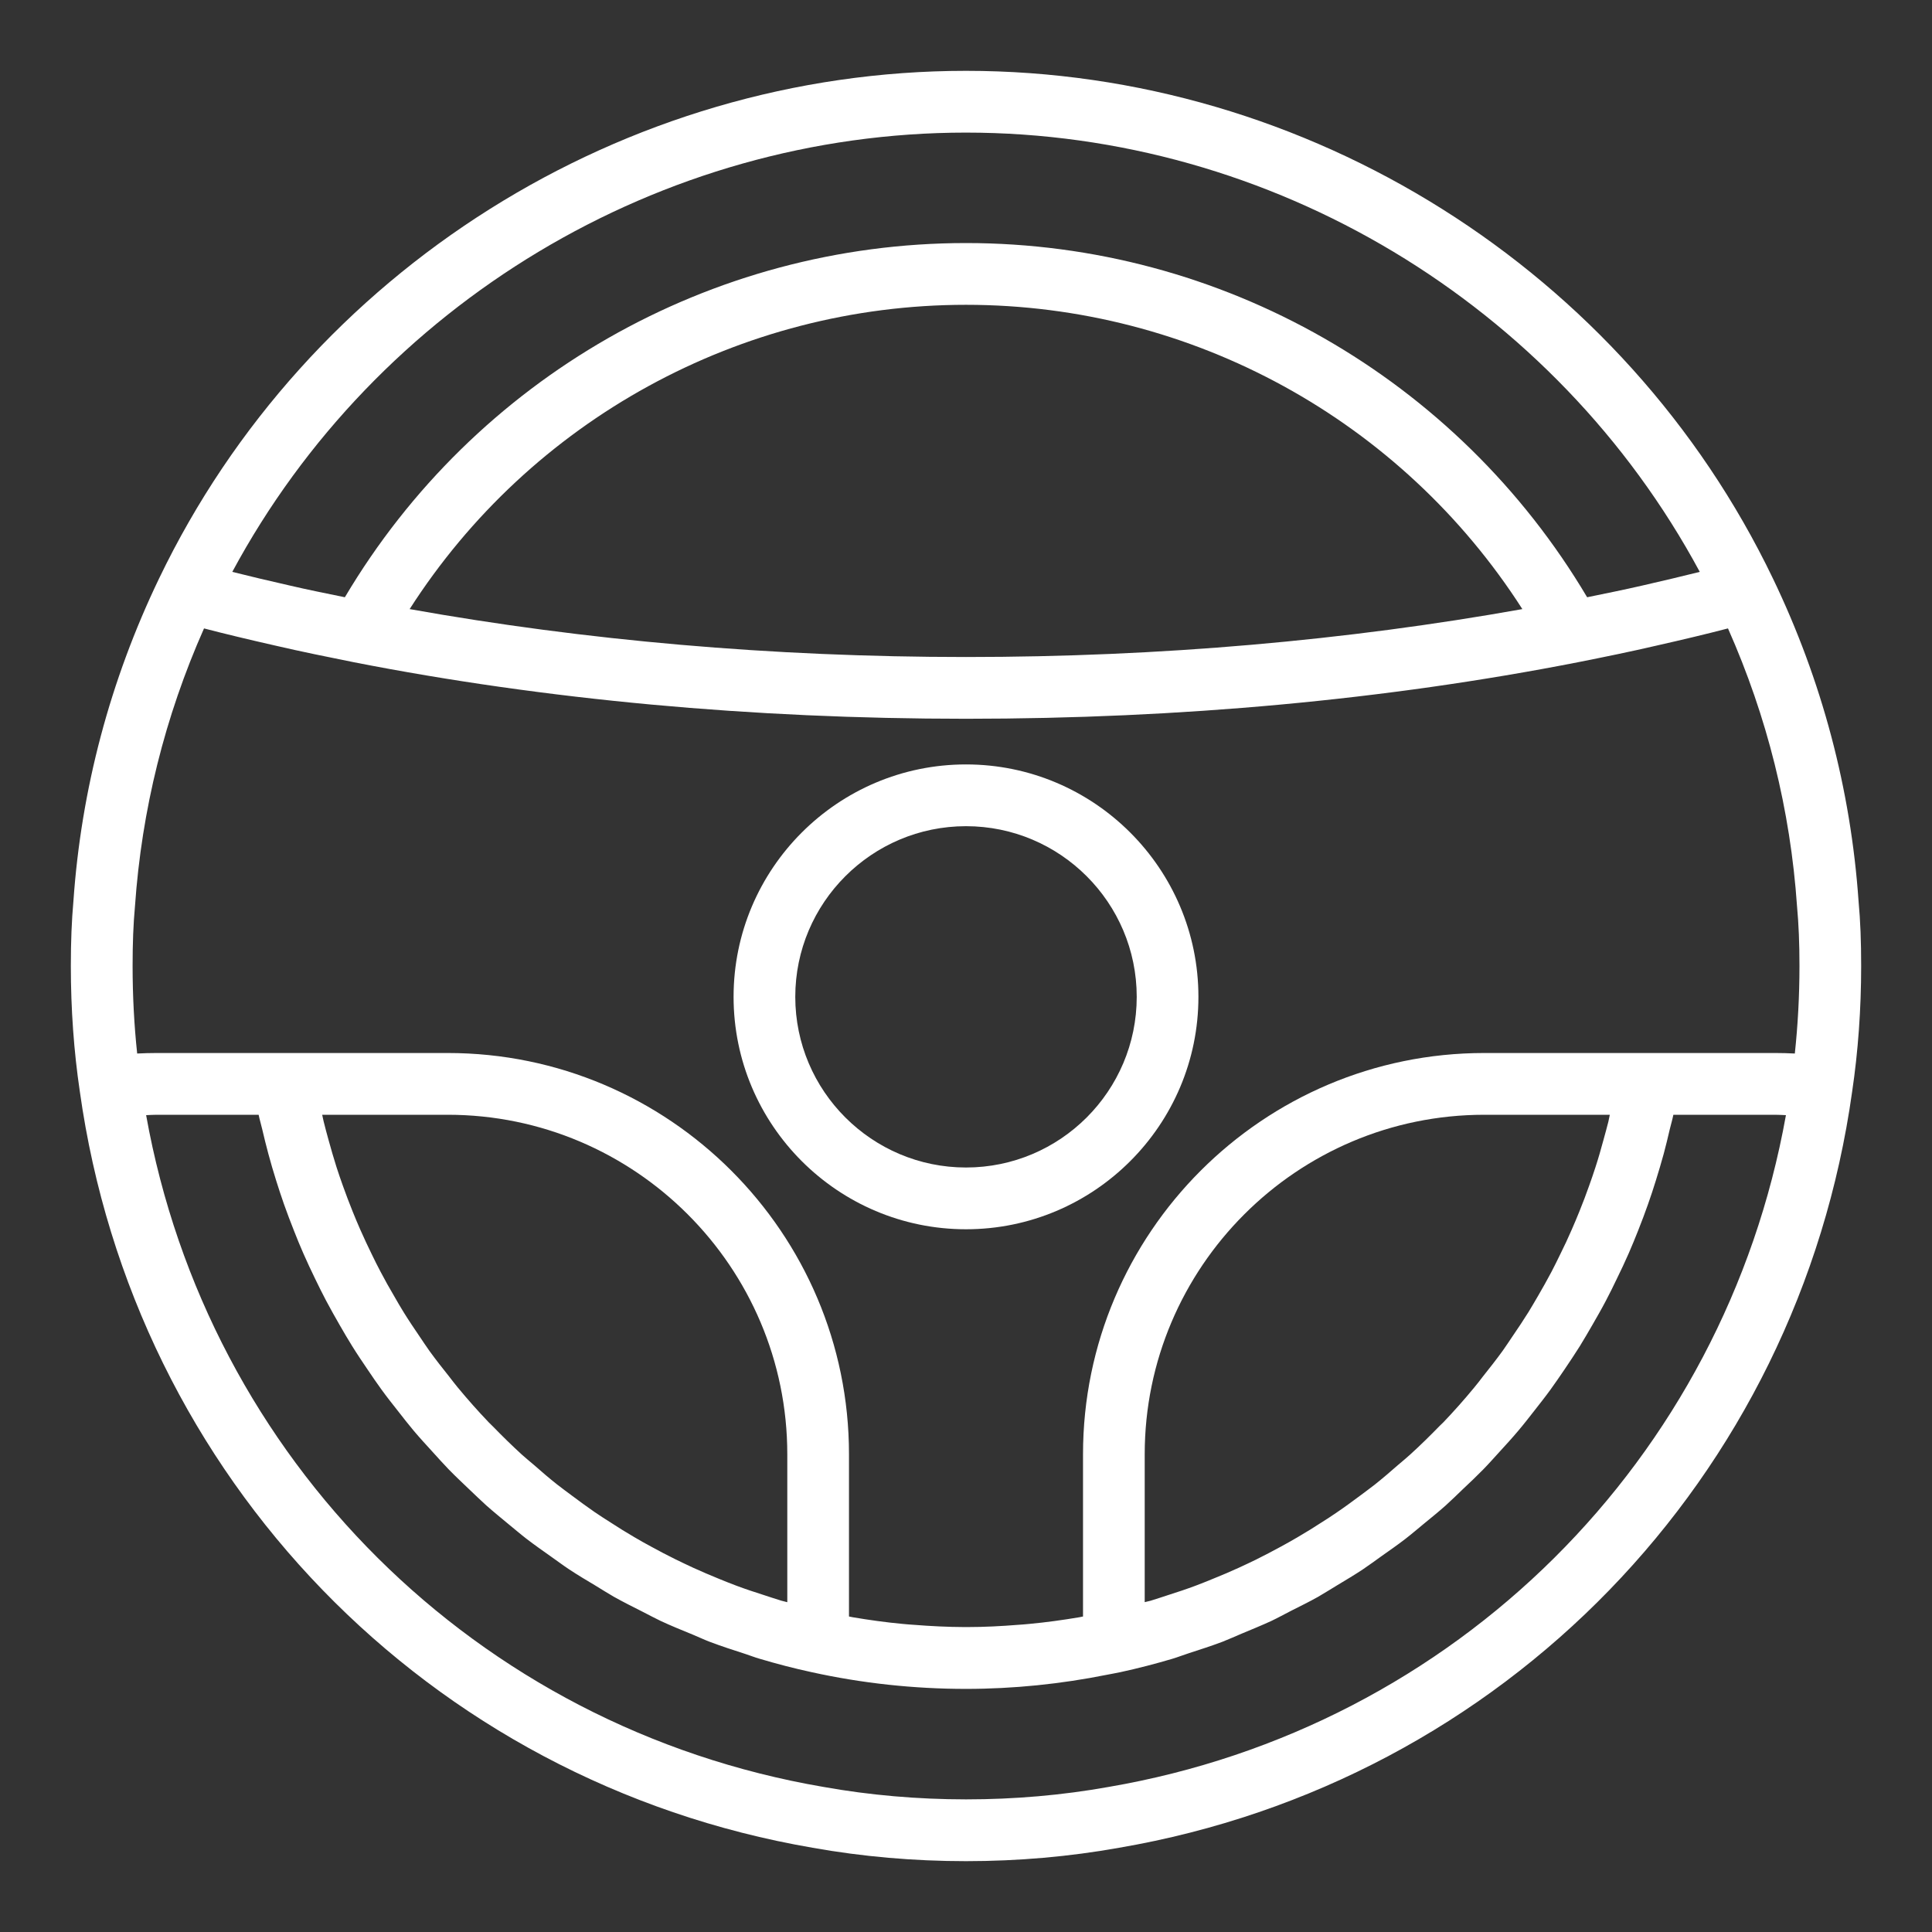
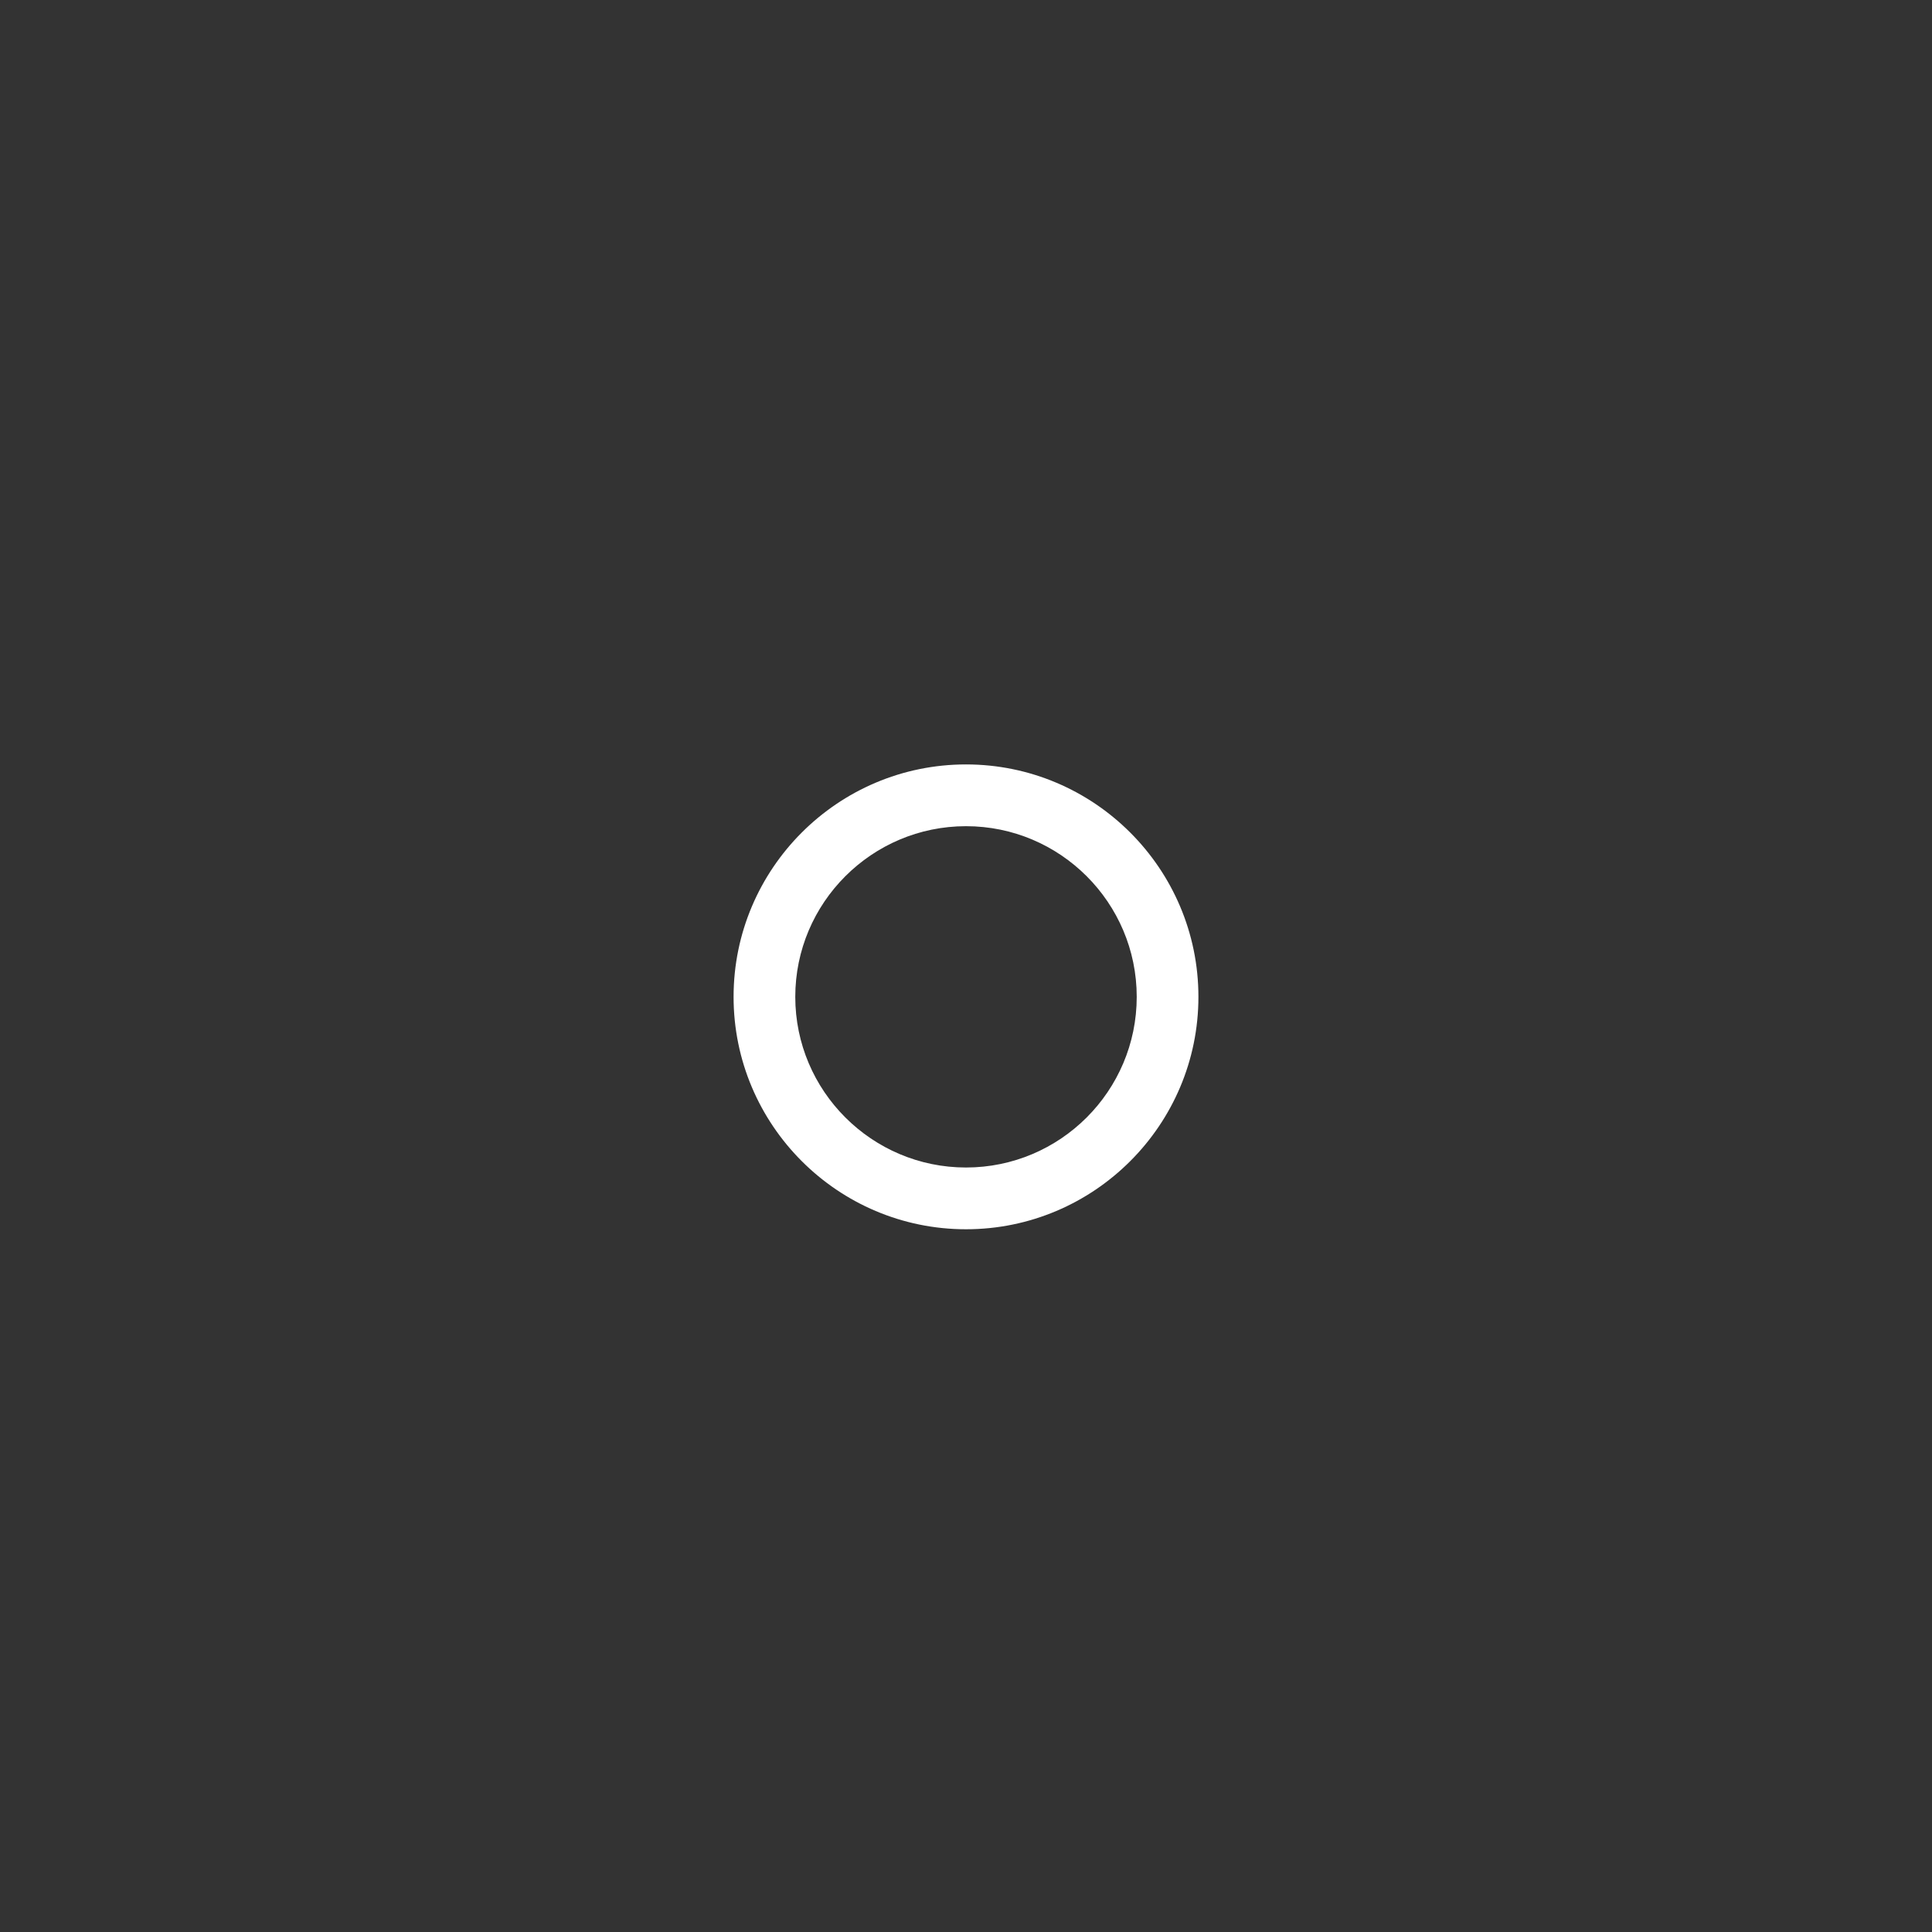
<svg xmlns="http://www.w3.org/2000/svg" xml:space="preserve" width="300px" height="300px" version="1.1" style="shape-rendering:geometricPrecision; text-rendering:geometricPrecision; image-rendering:optimizeQuality; fill-rule:evenodd; clip-rule:evenodd" viewBox="0 0 300 300">
  <rect x="0" y="0" width="300" height="300" fill="#333333" stroke="none" />
  <defs>
    <style type="text/css">
   
    .fil0 {fill:#ffffff;fill-rule:nonzero}
   
  </style>
  </defs>
  <g id="Слой_x0020_1">
    <g id="_1176993680">
-       <path class="fil0" d="M20.96 140.7c1.04,-14.94 4.64,-29.42 10.72,-43.12 3.3,0.86 6.94,1.73 11.17,2.69 3.97,0.92 8,1.74 12.14,2.57 29.74,5.82 61.71,8.77 95.01,8.77 33.3,0 65.27,-2.95 95.03,-8.78 4.13,-0.82 8.15,-1.64 12.1,-2.56 4.24,-0.96 7.89,-1.83 11.19,-2.69 6.08,13.7 9.69,28.18 10.72,43.12 0.26,2.83 0.38,5.75 0.38,9.3 0,4.64 -0.25,9.19 -0.72,13.59 -1,-0.05 -2.03,-0.08 -3.07,-0.08l-45.15 0c-34.36,0 -62.31,27.96 -62.31,62.31l0 25.19c-0.2,0.03 -0.4,0.08 -0.6,0.12 -2.56,0.43 -5.14,0.79 -7.74,1.03 -0.57,0.06 -1.14,0.1 -1.71,0.14 -2.63,0.21 -5.28,0.35 -7.92,0.35 -0.14,0 -0.28,0 -0.41,0 -2.63,-0.01 -5.26,-0.14 -7.89,-0.35 -0.58,-0.04 -1.16,-0.08 -1.74,-0.14 -2.59,-0.24 -5.17,-0.6 -7.72,-1.03 -0.2,-0.04 -0.4,-0.09 -0.61,-0.12l0 -25.19c0,-34.35 -27.95,-62.31 -62.31,-62.31l-45.15 0c-1.04,0 -2.07,0.03 -3.07,0.08 -0.47,-4.4 -0.71,-8.95 -0.71,-13.59 0,-3.55 0.11,-6.47 0.37,-9.3zm215.43 -46.12c-27.22,4.86 -56.19,7.44 -86.39,7.44 -30.2,0 -59.18,-2.58 -86.39,-7.44 18.77,-29.31 51.28,-47.25 86.39,-47.25 35.11,0 67.62,17.94 86.39,47.25zm-86.39 -73.99c47.49,0 91.54,26.61 113.94,68.21 -2.7,0.67 -5.61,1.37 -8.95,2.13 -2.81,0.65 -5.68,1.22 -8.54,1.81 -20.16,-33.99 -56.75,-55 -96.45,-55 -39.69,0 -76.29,21.01 -96.45,55 -2.87,-0.59 -5.74,-1.16 -8.56,-1.82 -3.33,-0.75 -6.24,-1.45 -8.92,-2.12 22.39,-41.6 66.44,-68.21 113.93,-68.21zm27.75 228.19l0 -22.96c0,-29.07 23.66,-52.72 52.73,-52.72l19.49 0c-0.08,0.35 -0.14,0.71 -0.22,1.06 -0.24,0.96 -0.51,1.91 -0.77,2.87 -0.38,1.41 -0.78,2.81 -1.23,4.19 -0.31,0.98 -0.65,1.94 -0.99,2.9 -0.48,1.34 -0.97,2.67 -1.51,3.98 -0.38,0.95 -0.78,1.89 -1.19,2.83 -0.56,1.3 -1.16,2.57 -1.79,3.84 -0.44,0.91 -0.89,1.82 -1.36,2.72 -0.67,1.27 -1.37,2.51 -2.09,3.75 -0.5,0.84 -0.98,1.7 -1.5,2.53 -0.79,1.27 -1.63,2.52 -2.47,3.75 -0.51,0.75 -1,1.51 -1.53,2.25 -1,1.38 -2.05,2.71 -3.11,4.04 -0.43,0.55 -0.84,1.12 -1.3,1.65 -1.53,1.86 -3.13,3.66 -4.79,5.4 -0.18,0.17 -0.36,0.34 -0.54,0.52 -1.5,1.54 -3.03,3.05 -4.63,4.5 -0.57,0.52 -1.18,1.02 -1.77,1.52 -1.22,1.07 -2.45,2.13 -3.72,3.14 -0.72,0.56 -1.46,1.1 -2.19,1.65 -1.2,0.89 -2.4,1.78 -3.64,2.62 -0.79,0.56 -1.61,1.07 -2.42,1.59 -1.22,0.79 -2.45,1.56 -3.71,2.29 -0.85,0.5 -1.71,0.98 -2.57,1.45 -1.27,0.69 -2.56,1.37 -3.85,2.01 -0.89,0.43 -1.78,0.86 -2.68,1.27 -1.33,0.61 -2.67,1.18 -4.04,1.73 -0.9,0.37 -1.81,0.74 -2.72,1.08 -1.41,0.53 -2.84,1 -4.28,1.46 -0.9,0.29 -1.8,0.6 -2.7,0.87 -0.3,0.08 -0.61,0.14 -0.91,0.22zm-127.72 -75.68l19.49 0c29.07,0 52.73,23.65 52.73,52.72l0 22.97c-0.3,-0.09 -0.61,-0.15 -0.9,-0.23 -0.93,-0.28 -1.85,-0.59 -2.77,-0.89 -1.41,-0.45 -2.81,-0.91 -4.2,-1.43 -0.94,-0.35 -1.88,-0.73 -2.81,-1.11 -1.32,-0.54 -2.64,-1.1 -3.93,-1.69 -0.93,-0.43 -1.85,-0.87 -2.77,-1.32 -1.27,-0.62 -2.51,-1.28 -3.74,-1.95 -0.9,-0.49 -1.8,-0.98 -2.68,-1.51 -1.22,-0.71 -2.41,-1.45 -3.59,-2.22 -0.85,-0.54 -1.7,-1.08 -2.53,-1.65 -1.19,-0.82 -2.36,-1.68 -3.51,-2.54 -0.77,-0.58 -1.55,-1.14 -2.31,-1.74 -1.22,-0.96 -2.4,-1.98 -3.57,-3.01 -0.64,-0.55 -1.29,-1.07 -1.92,-1.64 -1.52,-1.39 -2.98,-2.82 -4.41,-4.29 -0.24,-0.25 -0.5,-0.48 -0.74,-0.73 -1.65,-1.73 -3.24,-3.52 -4.77,-5.37 -0.48,-0.56 -0.91,-1.16 -1.37,-1.74 -1.04,-1.3 -2.06,-2.6 -3.04,-3.95 -0.54,-0.75 -1.04,-1.53 -1.56,-2.29 -0.83,-1.22 -1.66,-2.45 -2.44,-3.71 -0.53,-0.84 -1.01,-1.7 -1.51,-2.56 -0.72,-1.23 -1.42,-2.46 -2.08,-3.73 -0.48,-0.9 -0.93,-1.81 -1.37,-2.72 -0.62,-1.27 -1.22,-2.54 -1.79,-3.84 -0.41,-0.93 -0.81,-1.88 -1.19,-2.83 -0.53,-1.31 -1.03,-2.64 -1.51,-3.98 -0.34,-0.96 -0.68,-1.92 -0.99,-2.9 -0.44,-1.38 -0.84,-2.78 -1.23,-4.19 -0.26,-0.96 -0.53,-1.91 -0.76,-2.87 -0.09,-0.35 -0.15,-0.71 -0.23,-1.06zm122.08 104.38c-14.33,2.57 -29.85,2.57 -44.26,-0.01 -53.91,-9.23 -95.58,-50.84 -105.16,-104.31 0.56,-0.02 1.1,-0.06 1.68,-0.06l15.79 0c0.15,0.75 0.38,1.48 0.55,2.22 0.3,1.28 0.61,2.55 0.95,3.81 0.37,1.4 0.79,2.8 1.22,4.18 0.39,1.24 0.79,2.47 1.22,3.69 0.48,1.36 1,2.72 1.53,4.06 0.47,1.2 0.95,2.39 1.47,3.56 0.58,1.33 1.2,2.64 1.83,3.94 0.56,1.14 1.11,2.29 1.71,3.41 0.68,1.29 1.4,2.55 2.12,3.81 0.63,1.09 1.26,2.18 1.93,3.25 0.77,1.24 1.59,2.45 2.41,3.66 0.7,1.03 1.39,2.06 2.13,3.07 0.86,1.19 1.78,2.35 2.69,3.5 0.76,0.97 1.52,1.95 2.31,2.89 0.96,1.14 1.97,2.23 2.97,3.33 0.82,0.9 1.62,1.8 2.46,2.67 1.06,1.09 2.17,2.13 3.27,3.18 0.86,0.81 1.7,1.64 2.58,2.43 1.16,1.03 2.36,2 3.55,2.99 0.9,0.73 1.78,1.49 2.7,2.2 1.25,0.96 2.55,1.87 3.85,2.79 0.92,0.64 1.81,1.32 2.75,1.94 1.36,0.9 2.77,1.74 4.18,2.58 0.92,0.56 1.83,1.14 2.77,1.68 1.48,0.83 3.01,1.59 4.53,2.36 0.91,0.46 1.8,0.95 2.73,1.39 1.63,0.76 3.3,1.44 4.97,2.12 0.87,0.36 1.71,0.76 2.59,1.1 1.84,0.7 3.73,1.31 5.62,1.92 0.74,0.24 1.46,0.53 2.2,0.74 2.65,0.79 5.33,1.49 8.06,2.08 7.84,1.73 15.9,2.6 23.99,2.6 7.39,0 14.75,-0.76 21.92,-2.2 0.69,-0.14 1.38,-0.25 2.06,-0.4 2.73,-0.59 5.41,-1.29 8.05,-2.07 0.88,-0.26 1.72,-0.6 2.6,-0.88 1.75,-0.57 3.51,-1.13 5.22,-1.78 1,-0.39 1.98,-0.84 2.98,-1.26 1.53,-0.64 3.06,-1.26 4.56,-1.95 1.05,-0.5 2.05,-1.05 3.08,-1.58 1.4,-0.71 2.82,-1.4 4.19,-2.17 1.03,-0.59 2.02,-1.23 3.04,-1.84 1.31,-0.79 2.63,-1.57 3.91,-2.42 1,-0.67 1.97,-1.39 2.95,-2.09 1.23,-0.87 2.46,-1.72 3.65,-2.64 0.97,-0.75 1.9,-1.55 2.86,-2.34 1.13,-0.93 2.29,-1.86 3.39,-2.84 0.92,-0.83 1.81,-1.7 2.7,-2.56 1.07,-1 2.13,-2.01 3.15,-3.05 0.88,-0.9 1.71,-1.84 2.55,-2.76 0.98,-1.07 1.96,-2.14 2.9,-3.26 0.81,-0.95 1.58,-1.95 2.36,-2.94 0.89,-1.14 1.79,-2.27 2.64,-3.44 0.75,-1.03 1.45,-2.07 2.17,-3.12 0.81,-1.2 1.61,-2.4 2.38,-3.62 0.67,-1.08 1.3,-2.18 1.94,-3.28 0.72,-1.25 1.44,-2.5 2.11,-3.78 0.6,-1.13 1.16,-2.28 1.71,-3.43 0.64,-1.3 1.25,-2.6 1.83,-3.92 0.52,-1.18 1,-2.38 1.48,-3.58 0.53,-1.34 1.04,-2.68 1.52,-4.05 0.44,-1.22 0.83,-2.45 1.22,-3.69 0.43,-1.39 0.85,-2.78 1.23,-4.18 0.33,-1.26 0.65,-2.53 0.94,-3.81 0.18,-0.74 0.4,-1.47 0.55,-2.22l15.79 0c0.58,0 1.12,0.04 1.69,0.06 -9.59,53.47 -51.26,95.08 -105.21,104.32zm-159.72 -108.03c8.41,60.06 54.14,107.24 113.8,117.47 7.73,1.38 15.74,2.08 23.81,2.08 8.07,0 16.08,-0.7 23.77,-2.08 59.7,-10.23 105.44,-57.41 113.83,-117.41 0.93,-6.27 1.4,-12.81 1.4,-19.51 0,-3.82 -0.12,-7.01 -0.4,-10.02 -1.21,-17.44 -5.69,-34.32 -13.3,-50.15 -23,-47.89 -72.19,-78.83 -125.3,-78.83 -53.11,0 -102.29,30.94 -125.3,78.83 -7.62,15.85 -12.09,32.74 -13.3,50.1 -0.27,3.02 -0.4,6.22 -0.4,10.07 0,6.7 0.47,13.24 1.39,19.45l0 0z" />
      <path class="fil0" d="M150 128.29c14.62,0 26.51,11.88 26.51,26.5 0,14.62 -11.89,26.5 -26.51,26.5 -14.61,0 -26.51,-11.88 -26.51,-26.5 0,-14.62 11.9,-26.5 26.51,-26.5zm0 62.59c19.9,0 36.09,-16.19 36.09,-36.09 0,-19.9 -16.19,-36.09 -36.09,-36.09 -19.9,0 -36.09,16.19 -36.09,36.09 0,19.9 16.19,36.09 36.09,36.09z" />
    </g>
  </g>
</svg>